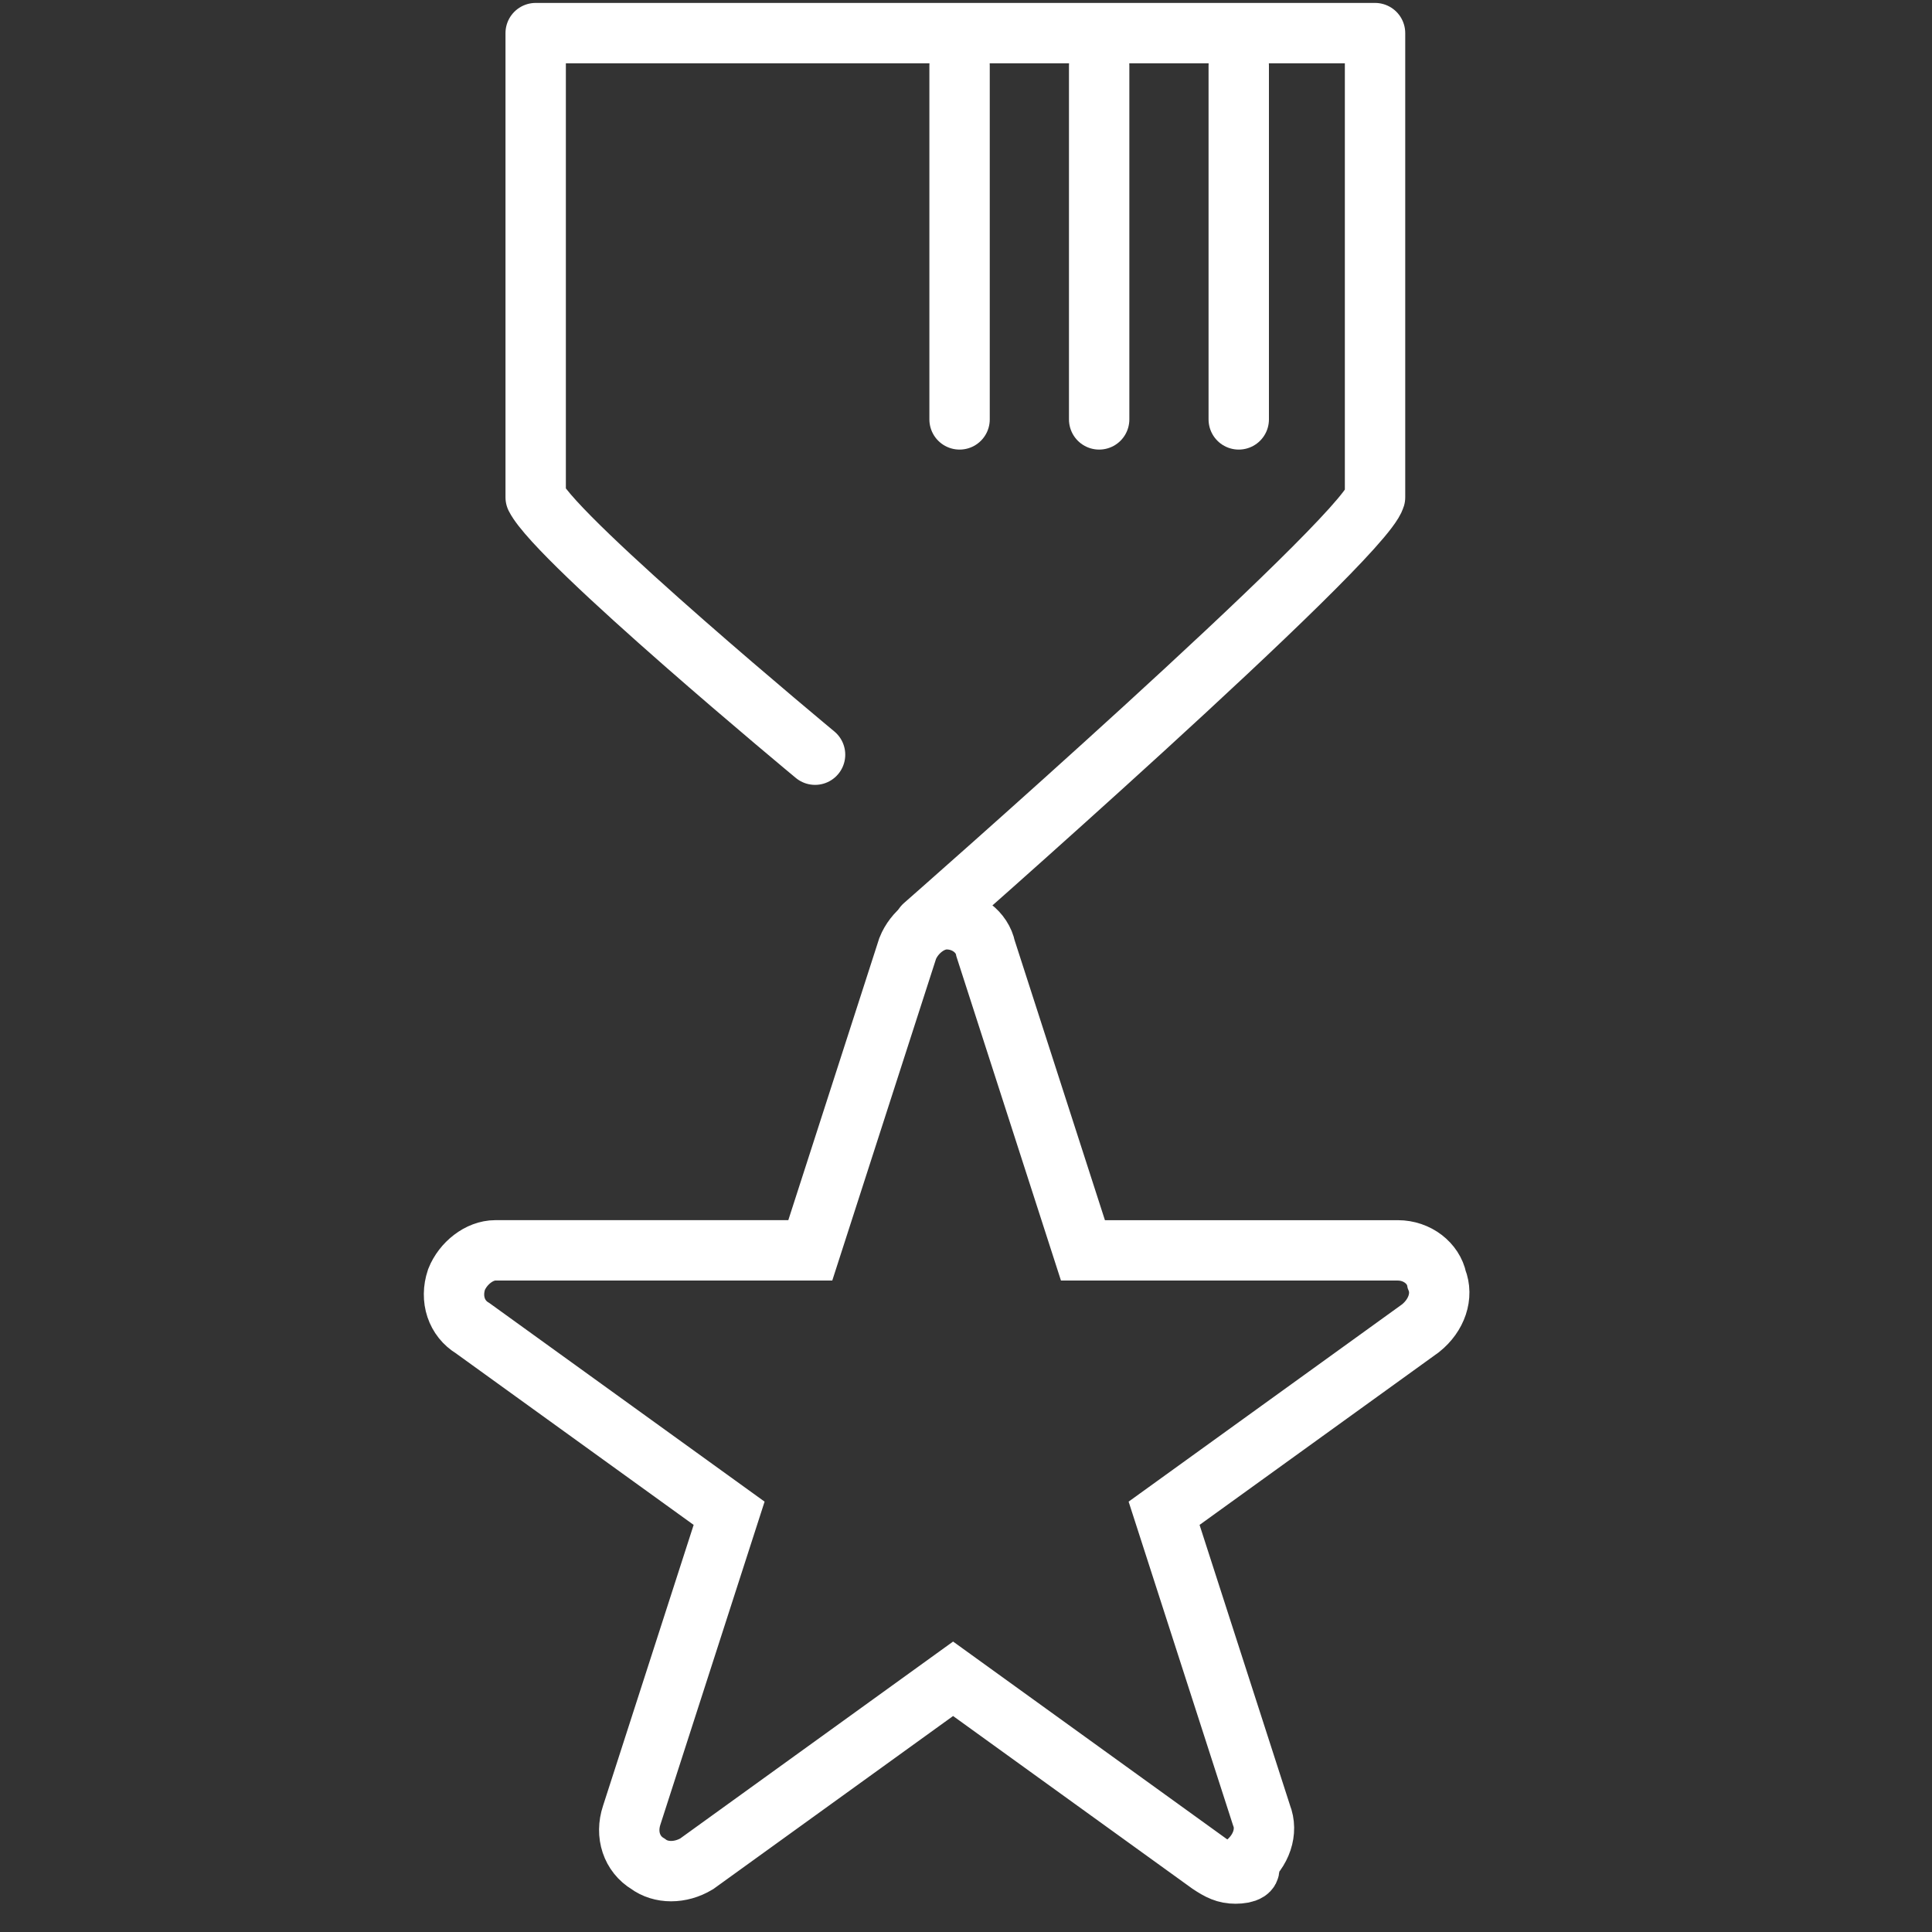
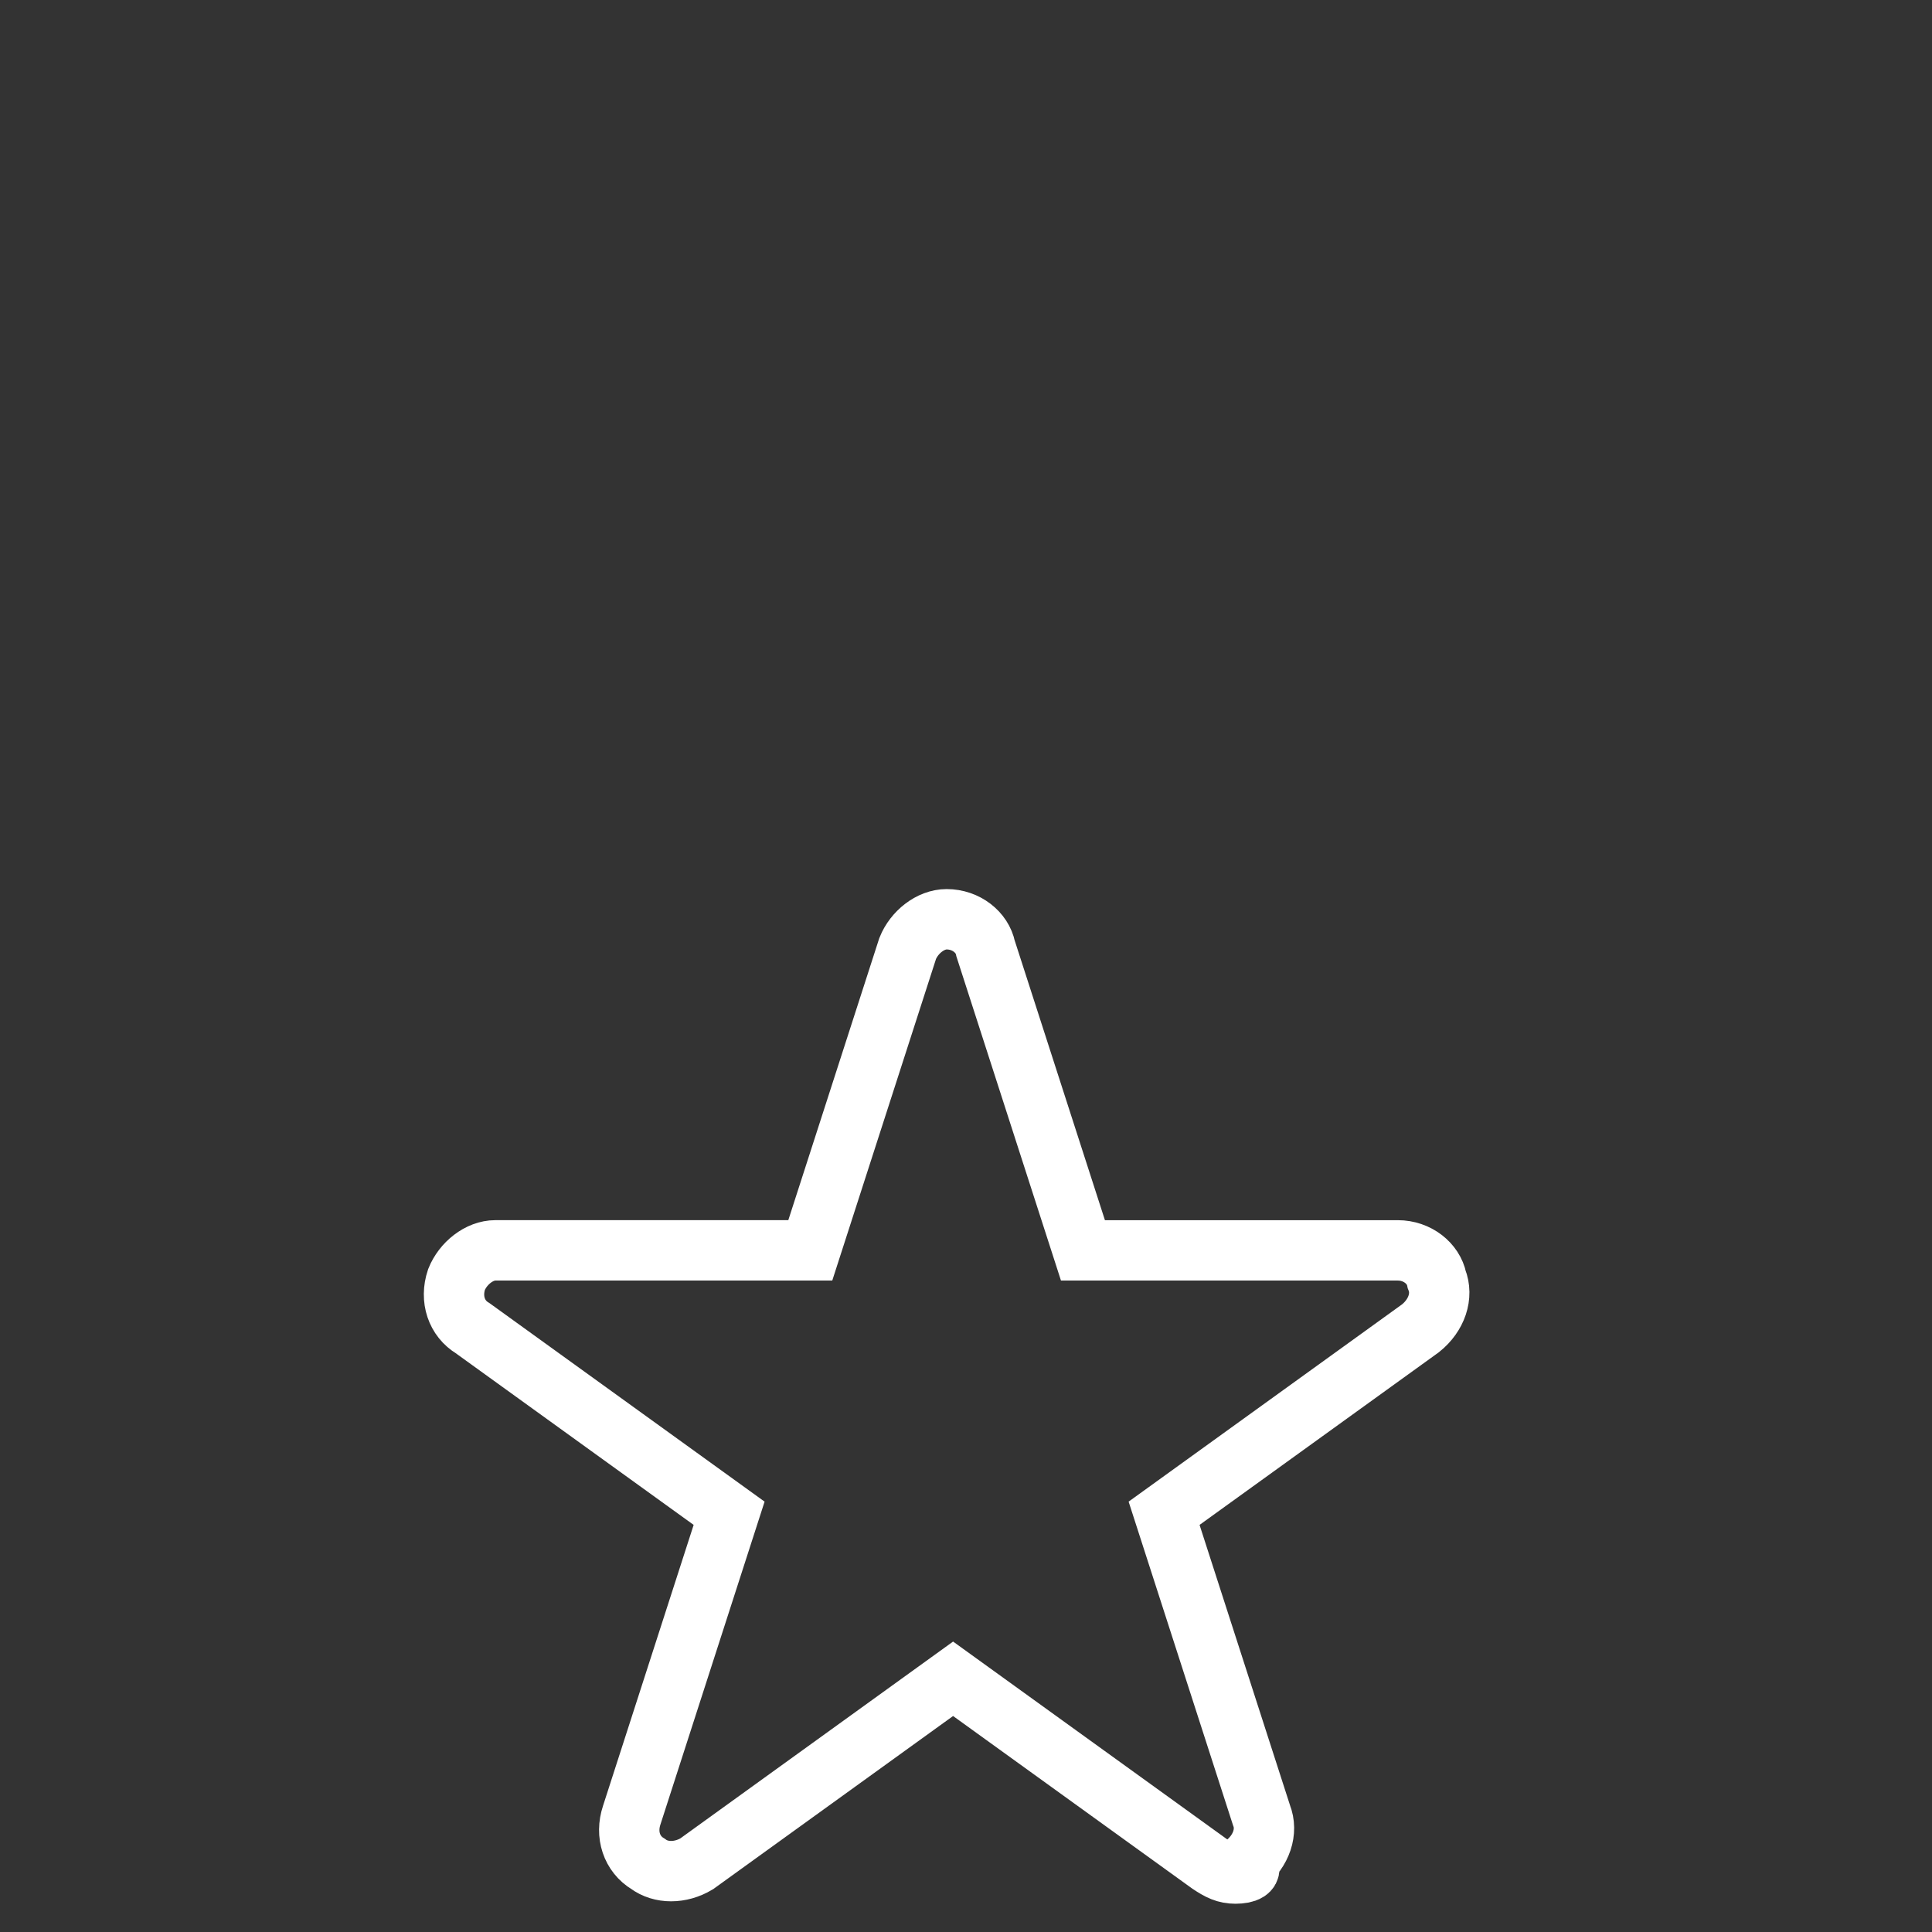
<svg xmlns="http://www.w3.org/2000/svg" width="64" height="64" viewBox="0 0 64 64">
  <rect x="0" y="0" width="64" height="64" fill="#333333" stroke="none" />
  <g fill="none" fill-rule="evenodd" stroke="#FFF" stroke-width="2">
    <path d="M40.927 62.064c-.323 0-.538-.107-.86-.322l-8.495-6.13-8.494 6.13c-.538.322-1.183.322-1.613 0-.538-.323-.753-.968-.538-1.613l3.226-10L15.66 44c-.538-.323-.753-.968-.538-1.613.215-.537.753-.968 1.29-.968h10.43l3.226-10c.215-.537.753-.967 1.29-.967.645 0 1.183.43 1.29.968l3.226 10h10.43c.645 0 1.183.43 1.29.967.216.538 0 1.183-.537 1.613l-8.495 6.129 3.226 10c.215.537 0 1.183-.537 1.613.322.215 0 .322-.323.322z" />
-     <path stroke-linecap="round" stroke-linejoin="round" d="M27 25s-8.51-7.053-9.255-8.526V1.097H45.55v15.377c-.45 1.473-14.946 14.193-14.946 14.193M41.035 2.173v11.72m-4.624-11.72v11.72m-4.624-11.72v11.72" />
  </g>
</svg>